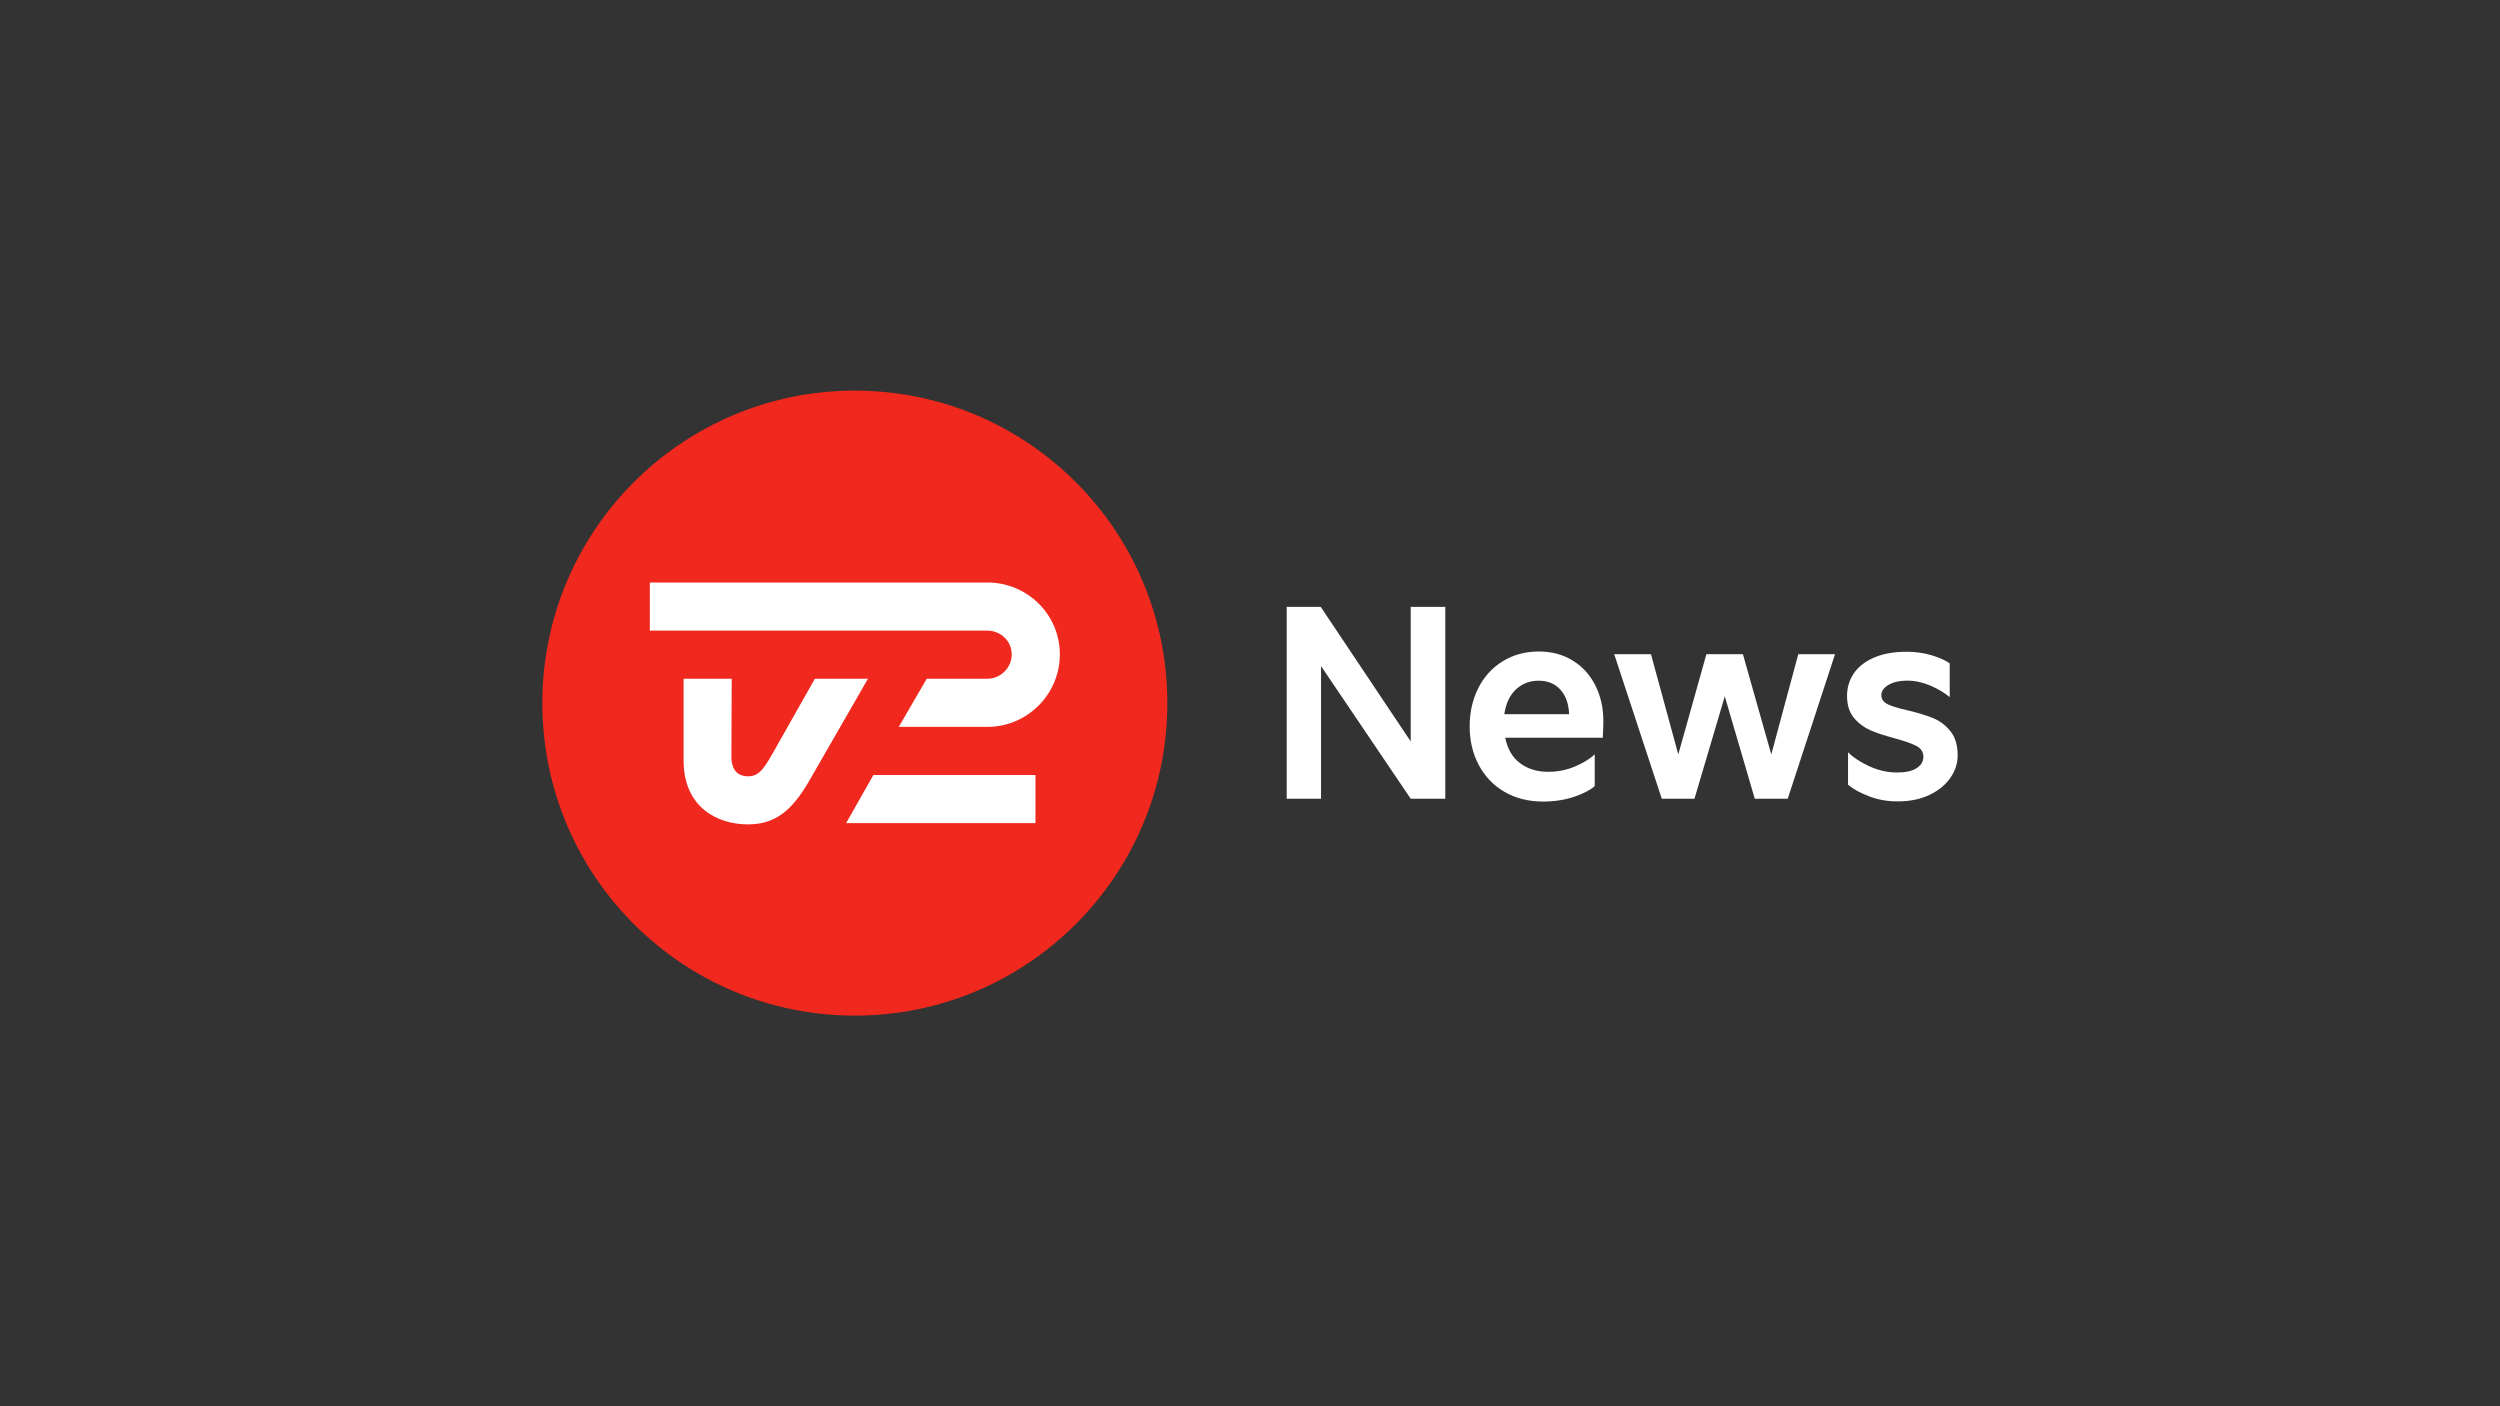
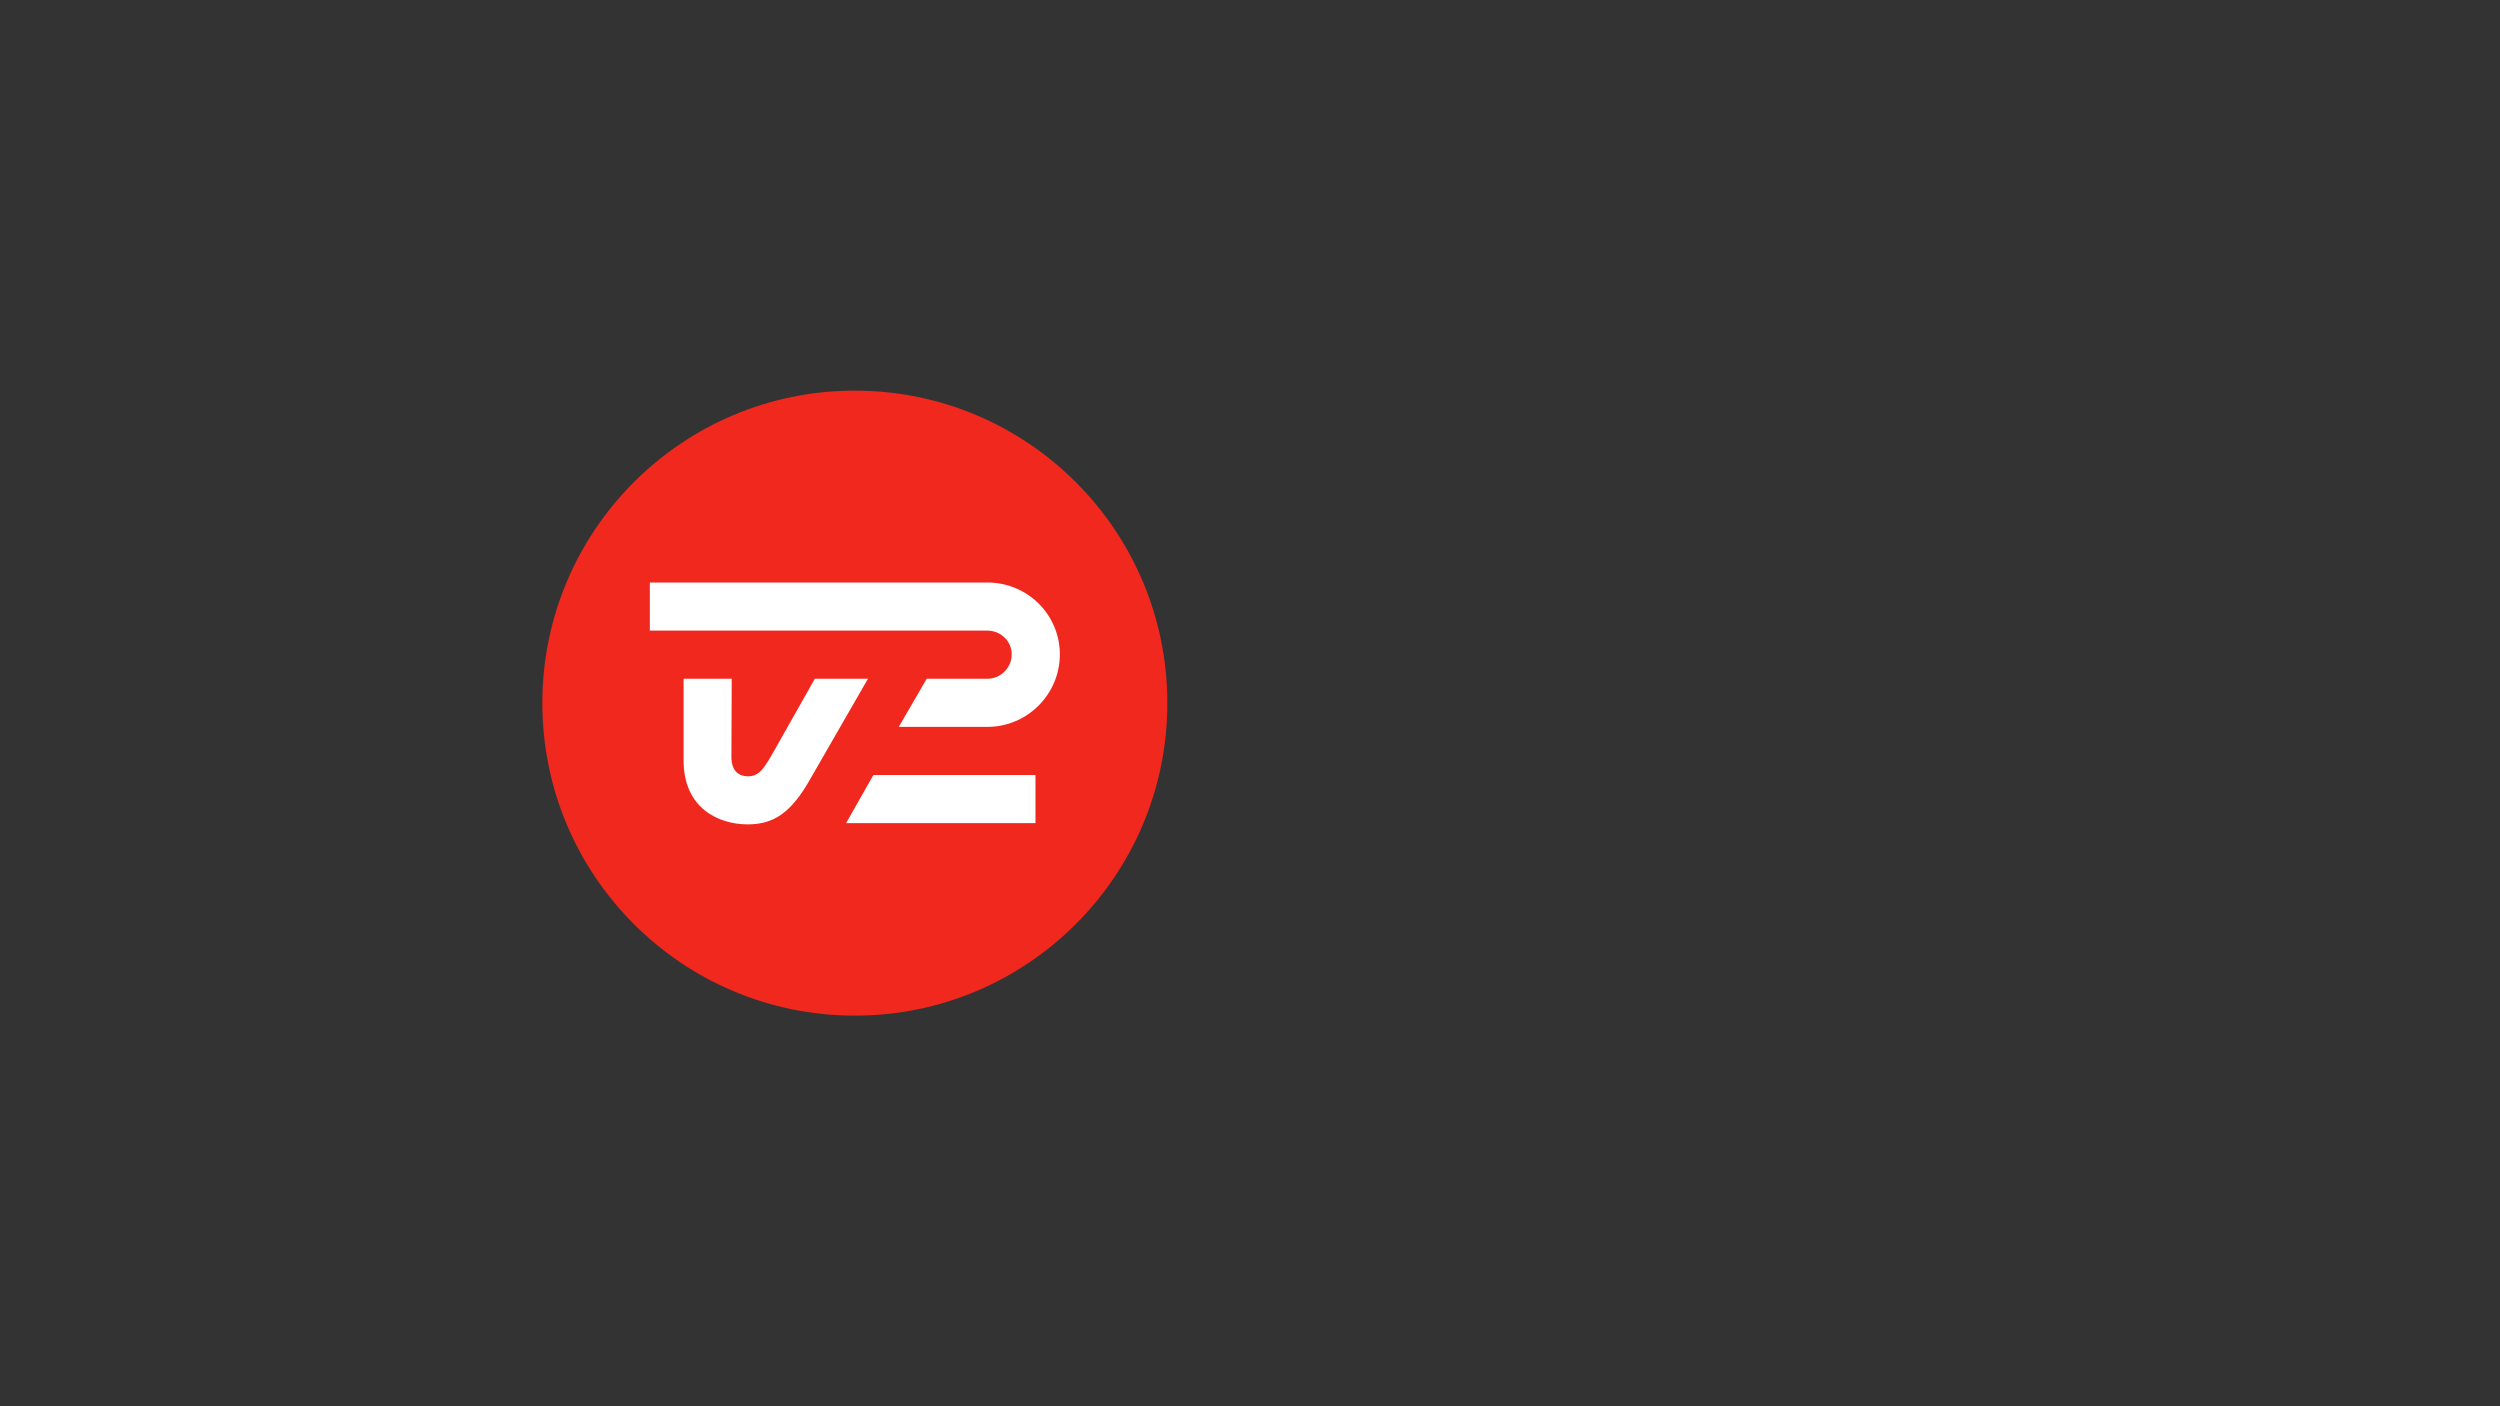
<svg xmlns="http://www.w3.org/2000/svg" width="160" height="90" viewBox="0 0 160 90" fill="none">
  <rect x="0" y="0" width="160" height="90" fill="#333333" stroke="none" />
  <path d="M54.71 65C65.756 65 74.71 56.046 74.71 45C74.71 33.954 65.756 25 54.71 25C43.664 25 34.71 33.954 34.71 45C34.71 56.046 43.664 65 54.71 65Z" fill="#F0281E" />
  <path d="M49.654 47.856C48.938 49.124 48.63 49.684 47.874 49.684C47.342 49.684 46.81 49.412 46.81 48.428C46.81 47.444 46.83 43.44 46.83 43.44H43.75V48.668C43.75 51.748 46.01 52.76 47.854 52.76C49.53 52.76 50.626 51.996 51.802 49.952C52.31 49.076 55.55 43.44 55.55 43.44H52.15C52.15 43.44 50.638 46.116 49.654 47.856Z" fill="white" />
  <path d="M66.27 52.68H54.15L55.898 49.6H66.27V52.68Z" fill="white" />
  <path d="M63.19 37.28H41.59V40.36H63.19C64.042 40.36 64.75 41.028 64.75 41.88C64.75 42.732 64.042 43.44 63.19 43.44C61.338 43.44 59.31 43.44 59.31 43.44L57.522 46.52C57.522 46.52 61.194 46.52 63.19 46.52C65.746 46.52 67.83 44.436 67.83 41.88C67.83 39.324 65.746 37.28 63.19 37.28Z" fill="white" />
-   <path fill-rule="evenodd" clip-rule="evenodd" d="M84.526 38.84H82.35V51.12H84.546V42.628L90.286 51.12H92.498V38.84H90.286V47.452L84.526 38.84ZM94.646 48.968C95.038 49.7 95.586 50.272 96.29 50.68C96.994 51.088 97.806 51.292 98.722 51.3C99.474 51.3 100.146 51.196 100.738 50.996C101.334 50.792 101.774 50.564 102.062 50.312V48.272C101.786 48.548 101.374 48.804 100.834 49.04C100.29 49.276 99.71 49.396 99.086 49.396C98.382 49.396 97.782 49.216 97.294 48.852C96.802 48.488 96.482 47.944 96.334 47.216H102.578C102.602 46.78 102.614 46.416 102.614 46.128C102.614 45.284 102.438 44.528 102.094 43.852C101.75 43.176 101.266 42.648 100.642 42.268C100.022 41.888 99.302 41.696 98.482 41.696C97.618 41.696 96.85 41.904 96.174 42.32C95.502 42.736 94.978 43.308 94.61 44.04C94.242 44.772 94.058 45.588 94.058 46.488C94.058 47.408 94.254 48.236 94.646 48.968ZM99.87 44.144C100.214 44.528 100.398 45.052 100.422 45.708H96.274C96.378 45.016 96.63 44.484 97.026 44.116C97.422 43.748 97.906 43.564 98.47 43.564C99.058 43.564 99.526 43.756 99.87 44.144ZM103.31 41.868H105.662L107.41 48.284L109.21 41.868H111.546L113.362 48.284L115.09 41.868H117.442L114.414 51.12H112.306L110.386 44.564L108.446 51.12H106.354L103.31 41.868ZM118.274 50.22C118.594 50.496 119.046 50.744 119.622 50.964C120.198 51.184 120.806 51.292 121.466 51.288C122.238 51.288 122.914 51.148 123.49 50.872C124.066 50.596 124.51 50.232 124.822 49.784C125.134 49.332 125.29 48.856 125.29 48.348C125.29 47.692 125.134 47.172 124.822 46.792C124.51 46.408 124.142 46.132 123.722 45.96C123.298 45.788 122.754 45.62 122.086 45.46C121.51 45.336 121.086 45.204 120.814 45.072C120.542 44.94 120.406 44.744 120.406 44.492C120.406 44.228 120.562 44.008 120.874 43.828C121.186 43.648 121.578 43.56 122.05 43.56C122.546 43.56 123.038 43.664 123.53 43.872C124.018 44.08 124.438 44.328 124.782 44.616V42.456C124.506 42.26 124.118 42.084 123.622 41.936C123.126 41.788 122.594 41.712 122.03 41.712C121.202 41.712 120.498 41.84 119.922 42.092C119.346 42.344 118.918 42.684 118.634 43.112C118.35 43.54 118.21 44.012 118.21 44.532C118.21 45.12 118.358 45.588 118.65 45.94C118.942 46.292 119.29 46.552 119.686 46.728C120.082 46.904 120.606 47.076 121.25 47.248C121.882 47.42 122.35 47.584 122.65 47.74C122.946 47.896 123.098 48.128 123.098 48.44C123.098 48.728 122.958 48.964 122.674 49.156C122.394 49.344 121.974 49.44 121.422 49.44C120.814 49.44 120.218 49.308 119.642 49.044C119.062 48.78 118.61 48.48 118.274 48.144V50.22Z" fill="white" />
</svg>